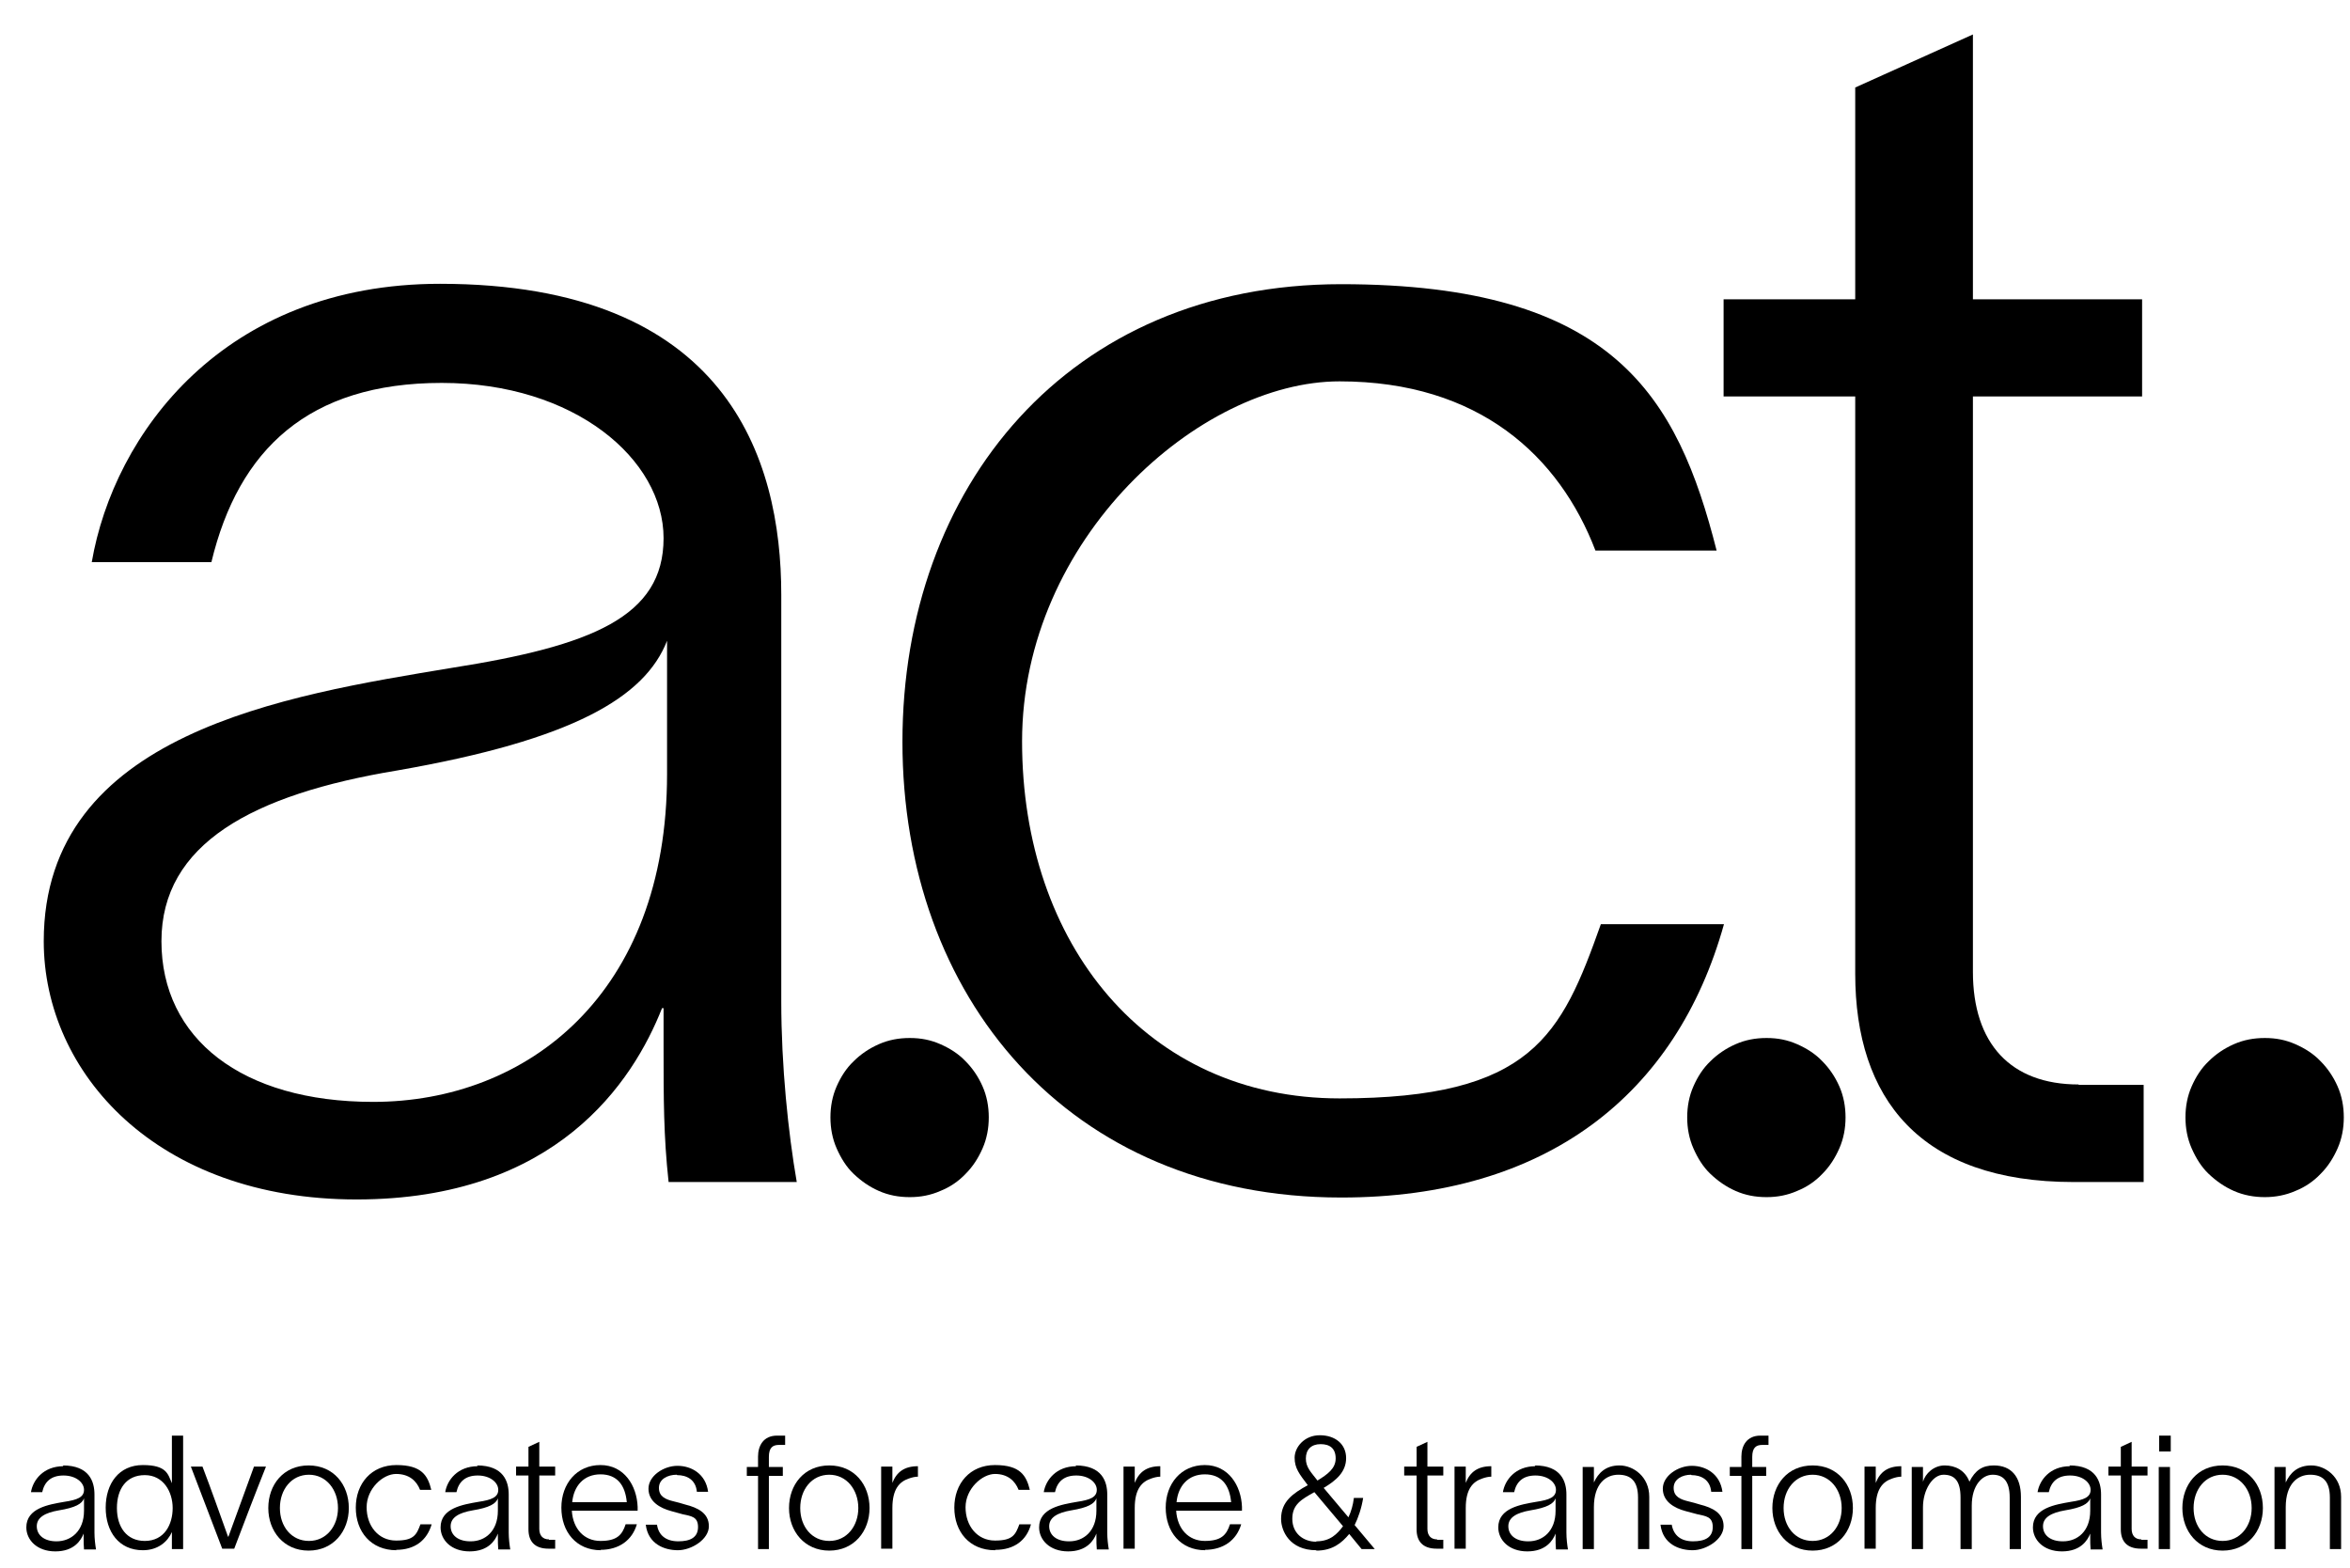
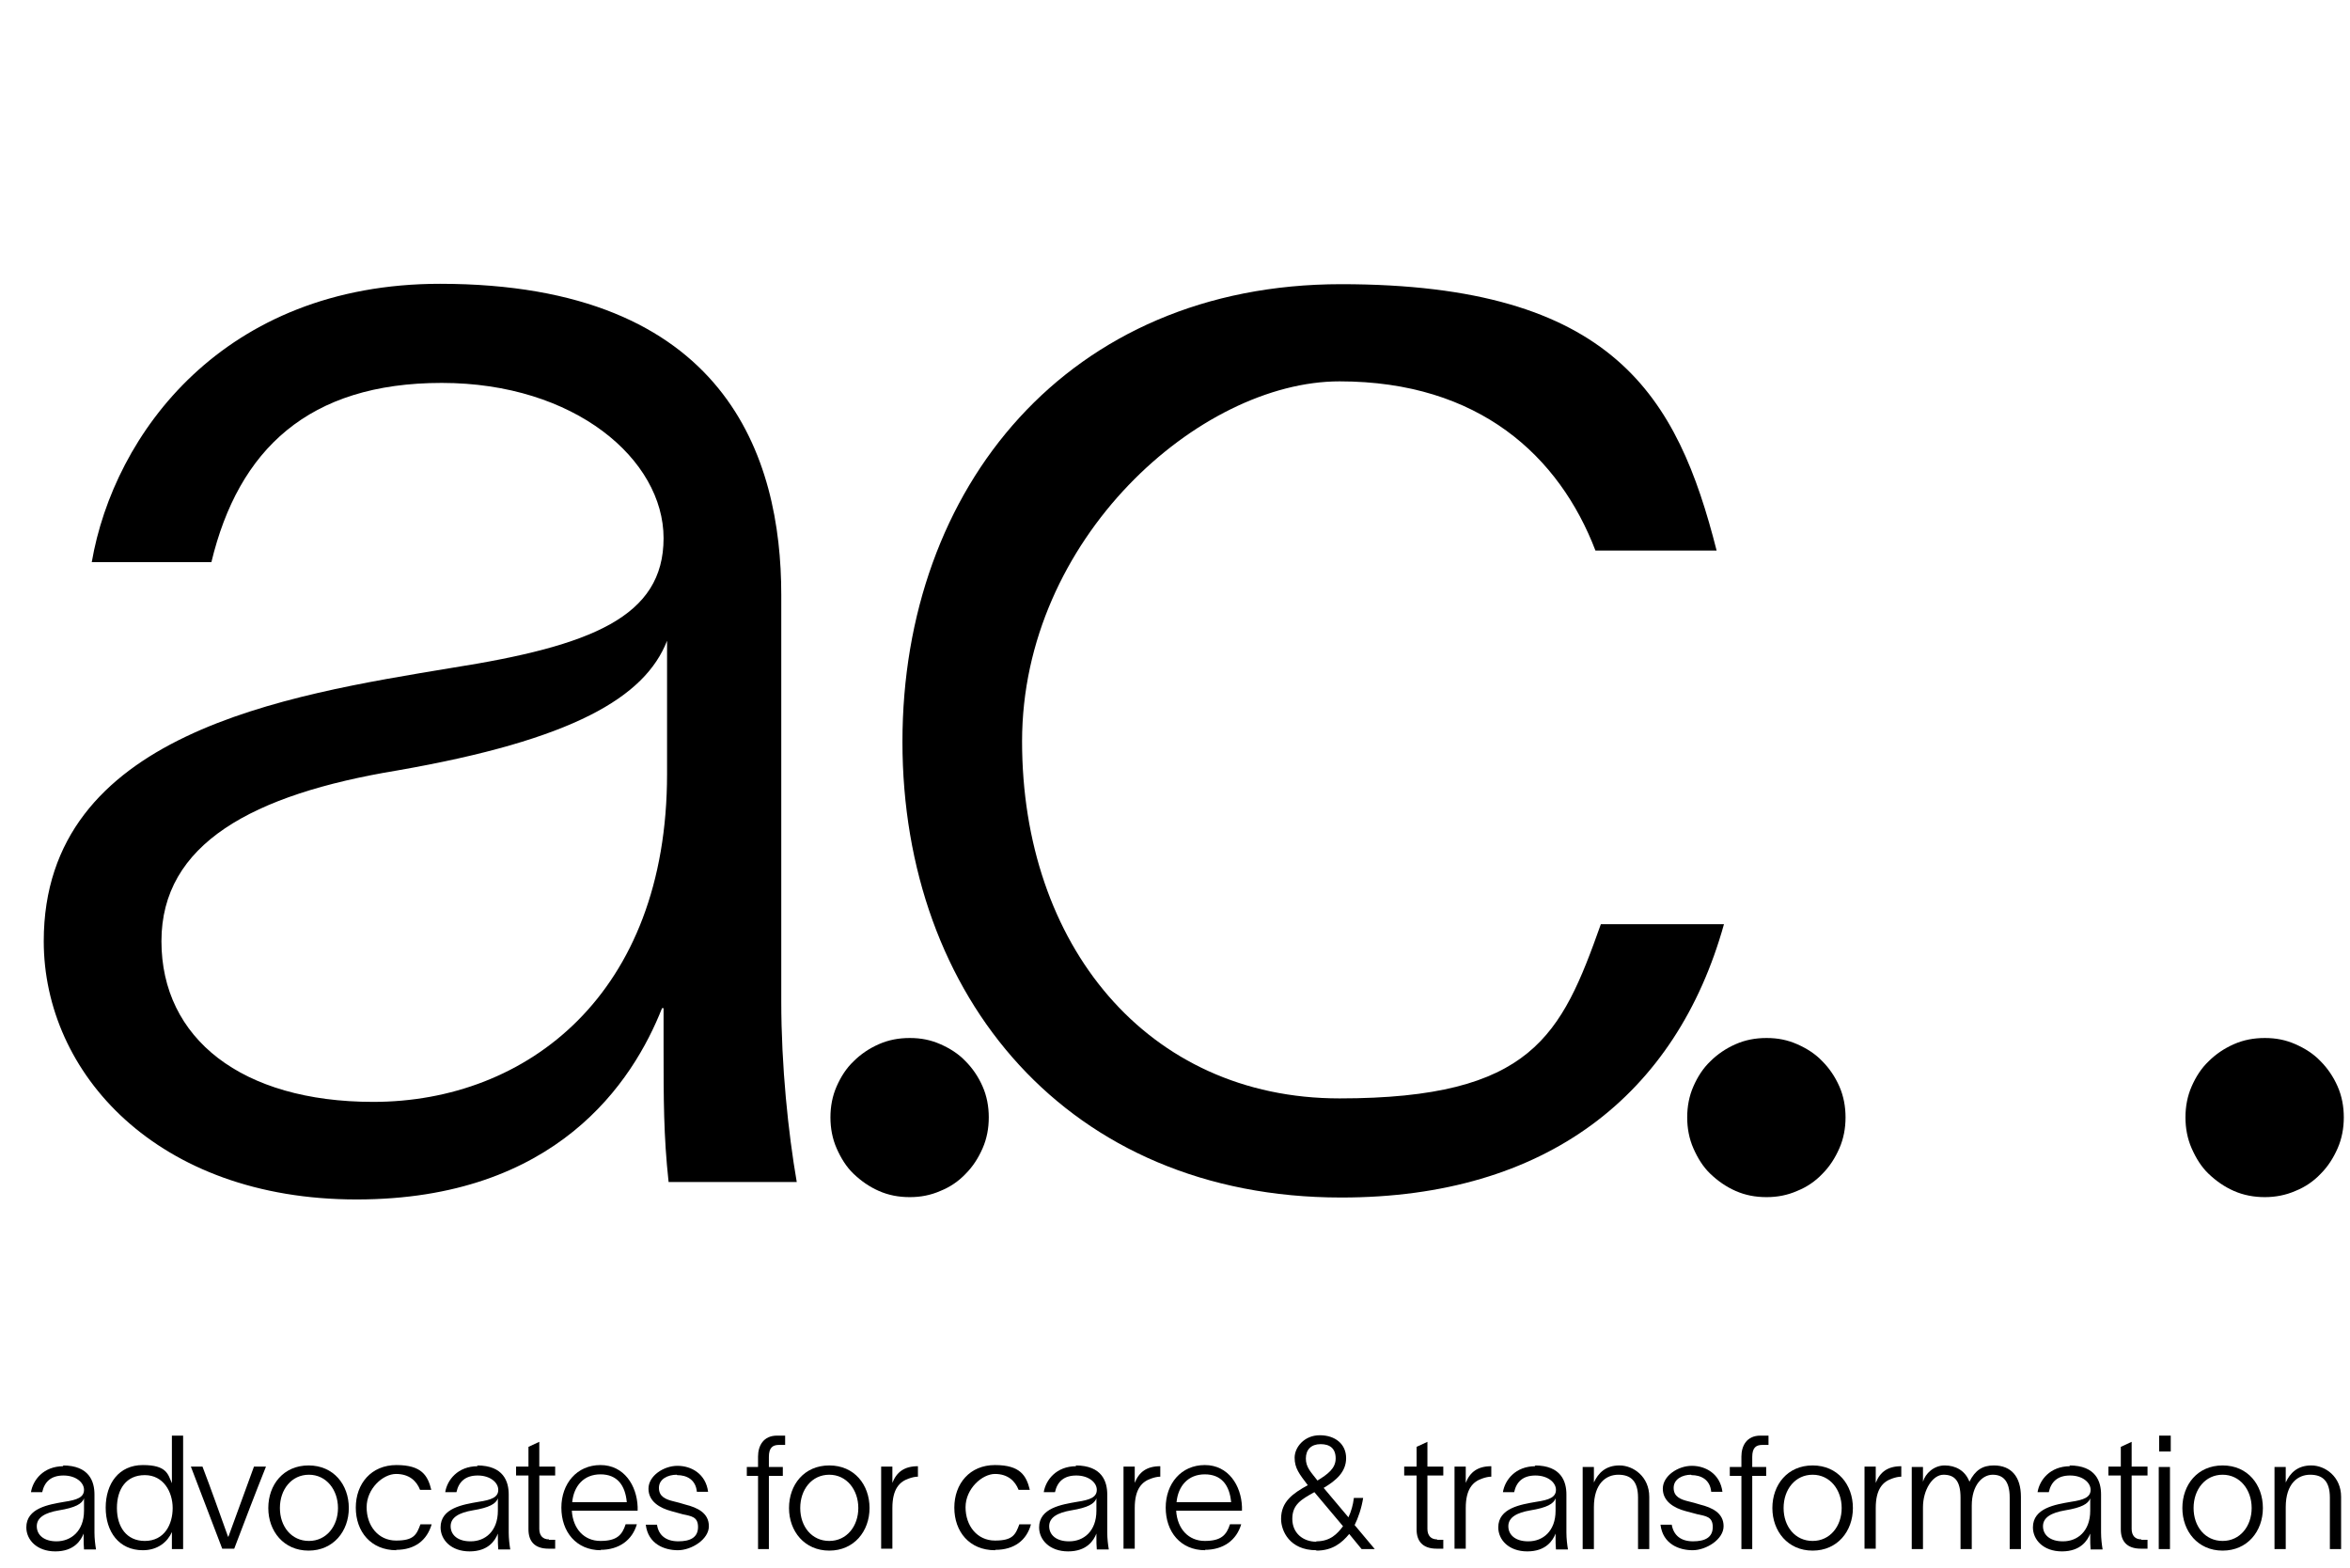
<svg xmlns="http://www.w3.org/2000/svg" id="Layer_1" data-name="Layer 1" version="1.1" viewBox="0 0 607 405.1">
  <defs>
    <style>
      .cls-1 {
        fill: #000;
        stroke-width: 0px;
      }

      .cls-2 {
        isolation: isolate;
      }
    </style>
  </defs>
  <g>
    <g class="cls-2">
      <g class="cls-2">
        <path class="cls-1" d="M113.6,73.3c74.1,0,88.2,45,88.2,80.3v105c0,16.8,1.8,34,4,46.7h-33.1c-1.3-11.9-1.3-21.6-1.3-34.8v-10.1h-.4c-7.5,19-27.3,49.4-78.9,49.4S11.3,277.1,11.3,243.1c0-53.8,62.6-63.5,105.4-70.6,36.2-5.7,54.7-13.2,54.7-33.5s-22.9-40.1-57.3-40.1-52.5,17.2-59.5,46.3h-30.9c5.7-33.1,34-71.9,90-71.9ZM96.4,284.6c39.7,0,75.9-27.8,75.9-84.7v-34.4c-5.7,14.6-24.3,25.6-69.7,33.5-37.5,6.2-60.9,19-60.9,44.1s20.7,41.5,54.7,41.5Z" />
      </g>
      <g class="cls-2">
        <path class="cls-1" d="M346.4,309.3c-70.6,0-113.3-52-113.3-117.7s42.8-118.2,113.3-118.2,86.9,29.1,97,68.8h-31.3c-9.3-24.3-30-43.7-66.1-43.7s-82,40.6-82,93,32.2,92.2,82,92.2,57.3-16.3,67.5-45h31.8c-12.3,44.1-45.9,70.6-98.8,70.6Z" />
      </g>
      <g class="cls-2">
-         <path class="cls-1" d="M536.9,280.2h16.8v25.1h-18.1c-39.7,0-56.4-21.6-56.4-53.8V102.4h-34v-25.1h34V22.6l30.4-13.7v68.4h43.7v25.1h-43.7v148.6c0,18.5,9.7,29.1,27.3,29.1Z" />
-       </g>
+         </g>
    </g>
    <path class="cls-1" d="M456.3,309.2c-2.9,0-5.5-.5-8-1.6s-4.6-2.6-6.5-4.4-3.3-4.1-4.4-6.6c-1.1-2.5-1.6-5.2-1.6-8s.5-5.5,1.6-8,2.5-4.7,4.4-6.5c1.8-1.8,4-3.3,6.5-4.4,2.5-1.1,5.1-1.6,8-1.6s5.4.5,7.9,1.6,4.7,2.5,6.5,4.4c1.8,1.8,3.3,4,4.4,6.5,1.1,2.5,1.6,5.2,1.6,8s-.5,5.5-1.6,8-2.5,4.7-4.4,6.6c-1.8,1.9-4,3.4-6.5,4.4-2.5,1.1-5.1,1.6-7.9,1.6Z" />
    <path class="cls-1" d="M585,309.2c-2.8,0-5.5-.5-8-1.6s-4.6-2.6-6.5-4.4-3.3-4.1-4.4-6.6c-1.1-2.5-1.6-5.2-1.6-8s.5-5.5,1.6-8,2.5-4.7,4.4-6.5c1.8-1.8,4-3.3,6.5-4.4,2.5-1.1,5.1-1.6,8-1.6s5.4.5,7.9,1.6,4.7,2.5,6.5,4.4c1.8,1.8,3.3,4,4.4,6.5,1.1,2.5,1.6,5.2,1.6,8s-.5,5.5-1.6,8-2.5,4.7-4.4,6.6c-1.8,1.9-4,3.4-6.5,4.4-2.5,1.1-5.2,1.6-7.9,1.6Z" />
    <path class="cls-1" d="M235,309.2c-2.9,0-5.5-.5-8-1.6s-4.6-2.6-6.5-4.4-3.3-4.1-4.4-6.6c-1.1-2.5-1.6-5.2-1.6-8s.5-5.5,1.6-8c1.1-2.5,2.5-4.7,4.4-6.5,1.8-1.8,4-3.3,6.5-4.4,2.5-1.1,5.1-1.6,8-1.6s5.4.5,7.9,1.6,4.7,2.5,6.5,4.4c1.8,1.8,3.3,4,4.4,6.5,1.1,2.5,1.6,5.2,1.6,8s-.5,5.5-1.6,8c-1.1,2.5-2.5,4.7-4.4,6.6-1.8,1.9-4,3.4-6.5,4.4-2.5,1.1-5.1,1.6-7.9,1.6Z" />
  </g>
  <path class="cls-1" d="M16.2,378.5c6.9,0,8.2,4.2,8.2,7.5v9.8c0,1.6.2,3.2.4,4.4h-3.1c-.1-1.1-.1-2-.1-3.2v-.9h0c-.7,1.8-2.5,4.6-7.3,4.6s-7.5-3-7.5-6.2c0-5,5.8-5.9,9.8-6.6,3.4-.5,5.1-1.2,5.1-3.1s-2.1-3.7-5.3-3.7-4.9,1.6-5.5,4.3h-2.9c.5-3.1,3.2-6.7,8.4-6.7ZM14.6,398.1c3.7,0,7.1-2.6,7.1-7.9v-3.2c-.5,1.4-2.2,2.4-6.5,3.1-3.5.6-5.7,1.8-5.7,4.1s1.9,3.9,5.1,3.9h0Z" />
  <path class="cls-1" d="M44.4,383.2h0v-12.4h2.9v29.3h-2.9v-4.4h0c-1.1,2.5-3.6,4.7-7.5,4.7-6.2,0-9.6-4.8-9.6-11s3.4-11,9.6-11,6.5,2.4,7.5,4.7h0ZM37.4,398c5.1,0,7.2-4.3,7.2-8.5s-2.4-8.5-7.2-8.5-7.2,3.6-7.2,8.5,2.5,8.5,7.2,8.5Z" />
  <path class="cls-1" d="M59,396.9h0l6.6-18.1h3.1c-2.8,7-5.5,14.1-8.2,21.2h-3.1l-8.1-21.2h3c2.3,6,4.4,12,6.6,18.1h0Z" />
  <path class="cls-1" d="M69.3,389.5c0-6,3.9-11,10.4-11s10.4,5,10.4,11-4,11-10.4,11-10.4-5-10.4-11ZM79.8,398c4.5,0,7.5-3.8,7.5-8.5s-3-8.6-7.5-8.6-7.5,3.8-7.5,8.6,3,8.5,7.5,8.5Z" />
  <path class="cls-1" d="M102.4,400.4c-6.6,0-10.5-4.8-10.5-11s4-11,10.5-11,8.1,2.7,9,6.4h-2.9c-.9-2.3-2.8-4.1-6.2-4.1s-7.6,3.8-7.6,8.6,3,8.6,7.6,8.6,5.3-1.5,6.3-4.2h2.9c-1.2,4.1-4.3,6.6-9.2,6.6h0Z" />
  <path class="cls-1" d="M123.2,378.5c6.9,0,8.2,4.2,8.2,7.5v9.8c0,1.6.2,3.2.4,4.4h-3.1c-.1-1.1-.1-2-.1-3.2v-.9h0c-.7,1.8-2.5,4.6-7.3,4.6s-7.5-3-7.5-6.2c0-5,5.8-5.9,9.8-6.6,3.4-.5,5.1-1.2,5.1-3.1s-2.1-3.7-5.3-3.7-4.9,1.6-5.5,4.3h-2.9c.5-3.1,3.2-6.7,8.4-6.7h0ZM121.6,398.1c3.7,0,7-2.6,7-7.9v-3.2c-.5,1.4-2.2,2.4-6.5,3.1-3.5.6-5.7,1.8-5.7,4.1s1.9,3.9,5.1,3.9h0Z" />
  <path class="cls-1" d="M141.8,397.7h1.6v2.3h-1.7c-3.7,0-5.2-2-5.2-5v-13.9h-3.2v-2.3h3.2v-5.1l2.8-1.3v6.4h4.1v2.3h-4.1v13.8c0,1.7.9,2.7,2.5,2.7h0Z" />
  <path class="cls-1" d="M155.2,400.4c-6.4,0-10.2-4.8-10.2-11s4-11,10.1-11,9.4,5.3,9.6,10.8c0,.3,0,.7,0,1h-17c.3,4.7,3.2,7.8,7.4,7.8s5.6-1.5,6.5-4.3h2.9c-1.2,4.1-4.6,6.6-9.4,6.6h0ZM161.9,388c-.4-4.4-2.5-7.2-6.8-7.2s-6.9,3-7.3,7.2h14.1Z" />
  <path class="cls-1" d="M174.8,380.9c-2.3,0-4.6,1.1-4.6,3.4s1.8,3,3.9,3.5c.9.2,1.9.5,2.9.8,3.2.8,6.1,2.2,6.1,5.6s-4.5,6.2-8,6.2-7.7-1.6-8.3-6.6h2.9c.4,2.8,2.4,4.3,5.5,4.3s5.1-1,5.1-3.7-1.8-2.8-4-3.3c-1.1-.3-1.9-.5-2.9-.8-3-.8-5.9-2.5-5.9-5.8s3.9-5.9,7.5-5.9,7.3,2.1,7.9,6.7h-2.9c-.3-3.2-2.7-4.3-5.1-4.3h0Z" />
  <path class="cls-1" d="M200.6,370.8h2.2v2.4h-1.6c-1.6,0-2.6.7-2.6,3.1v2.6h3.6v2.3h-3.6v18.9h-2.8v-18.9h-2.9v-2.3h2.9v-2.7c0-2.8,1.4-5.4,4.9-5.4h0Z" />
  <path class="cls-1" d="M203.8,389.5c0-6,3.9-11,10.4-11s10.4,5,10.4,11-4,11-10.4,11-10.4-5-10.4-11ZM214.2,398c4.5,0,7.5-3.8,7.5-8.5s-3-8.6-7.5-8.6-7.5,3.8-7.5,8.6,3,8.5,7.5,8.5Z" />
  <path class="cls-1" d="M230.5,383c1.1-2.8,3.1-4.3,6.6-4.3v2.7c-.7,0-1.6.2-2.4.5-2.3.8-4.2,2.6-4.2,7.6v10.5h-2.9v-21.2h2.9v4.2Z" />
  <path class="cls-1" d="M257,400.4c-6.6,0-10.5-4.8-10.5-11s4-11,10.5-11,8.1,2.7,9,6.4h-2.9c-.9-2.3-2.8-4.1-6.1-4.1s-7.6,3.8-7.6,8.6,3,8.6,7.6,8.6,5.3-1.5,6.3-4.2h3c-1.1,4.1-4.3,6.6-9.2,6.6Z" />
  <path class="cls-1" d="M277.8,378.5c6.9,0,8.2,4.2,8.2,7.5v9.8c0,1.6.2,3.2.4,4.4h-3.1c-.1-1.1-.1-2-.1-3.2v-.9h0c-.7,1.8-2.5,4.6-7.3,4.6s-7.5-3-7.5-6.2c0-5,5.8-5.9,9.8-6.6,3.4-.5,5.1-1.2,5.1-3.1s-2.1-3.7-5.3-3.7-4.9,1.6-5.5,4.3h-2.9c.5-3.1,3.2-6.7,8.4-6.7h0ZM276.2,398.1c3.7,0,7-2.6,7-7.9v-3.2c-.5,1.4-2.2,2.4-6.5,3.1-3.5.6-5.7,1.8-5.7,4.1s1.9,3.9,5.1,3.9h0Z" />
  <path class="cls-1" d="M293.1,383c1.1-2.8,3.1-4.3,6.6-4.3v2.7c-.7,0-1.6.2-2.4.5-2.3.8-4.2,2.6-4.2,7.6v10.5h-2.9v-21.2h2.9v4.2Z" />
  <path class="cls-1" d="M311.3,400.4c-6.4,0-10.2-4.8-10.2-11s4-11,10.1-11,9.4,5.3,9.6,10.8c0,.3,0,.7,0,1h-17c.3,4.7,3.2,7.8,7.4,7.8s5.6-1.5,6.5-4.3h2.9c-1.2,4.1-4.6,6.6-9.4,6.6h0ZM318,388c-.4-4.4-2.5-7.2-6.8-7.2s-6.9,3-7.3,7.2h14.1Z" />
  <path class="cls-1" d="M340,400.4c-6.9,0-9.1-5-9.1-8.1,0-4.5,3.1-6.6,6.9-8.7-2.2-2.9-3.4-4.4-3.4-7.1s2.5-5.8,6.5-5.8,6.8,2.3,6.8,5.9-2.6,5.8-5.8,7.7l6.4,7.6c.7-1.5,1.2-3.2,1.4-5h2.4c-.4,2.6-1.3,5.2-2.2,7l5.2,6.2h-3.4l-3.2-3.9c-1.9,2.3-4.3,4.3-8.5,4.3h0ZM340,398.1c3.6,0,5.4-1.9,6.9-3.9l-7.4-8.8c-3.4,1.9-5.7,3.2-5.7,6.9s2.8,5.9,6.2,5.9ZM340.3,382.4c2.6-1.6,4.7-3.1,4.7-5.7s-1.5-3.7-3.9-3.7-3.8,1.4-3.8,3.7,1.3,3.5,3,5.7h0Z" />
  <path class="cls-1" d="M371.2,397.7h1.6v2.3h-1.7c-3.7,0-5.2-2-5.2-5v-13.9h-3.2v-2.3h3.2v-5.1l2.8-1.3v6.4h4.1v2.3h-4.1v13.8c0,1.7.9,2.7,2.5,2.7h0Z" />
  <path class="cls-1" d="M378.6,383c1.1-2.8,3.1-4.3,6.6-4.3v2.7c-.7,0-1.6.2-2.4.5-2.3.8-4.2,2.6-4.2,7.6v10.5h-2.9v-21.2h2.9v4.2Z" />
  <path class="cls-1" d="M396.4,378.5c6.9,0,8.2,4.2,8.2,7.5v9.8c0,1.6.2,3.2.4,4.4h-3.1c-.1-1.1-.1-2-.1-3.2v-.9h0c-.7,1.8-2.5,4.6-7.3,4.6s-7.5-3-7.5-6.2c0-5,5.8-5.9,9.8-6.6,3.4-.5,5.1-1.2,5.1-3.1s-2.1-3.7-5.3-3.7-4.9,1.6-5.5,4.3h-2.9c.5-3.1,3.2-6.7,8.4-6.7h0ZM394.8,398.1c3.7,0,7-2.6,7-7.9v-3.2c-.5,1.4-2.2,2.4-6.5,3.1-3.5.6-5.7,1.8-5.7,4.1s1.9,3.9,5.1,3.9h0Z" />
  <path class="cls-1" d="M408.8,378.9h2.9v4c1.1-2.4,3-4.4,6.6-4.4s7.7,2.9,7.7,8.1v13.5h-2.9v-13.3c0-4.4-2-5.9-5.1-5.9s-6.3,2.2-6.3,8.4v10.8h-2.9v-21.2h0Z" />
  <path class="cls-1" d="M436.8,380.9c-2.2,0-4.5,1.1-4.5,3.4s1.8,3,3.9,3.5c.9.2,1.9.5,2.9.8,3.2.8,6.1,2.2,6.1,5.6s-4.5,6.2-8,6.2-7.7-1.6-8.3-6.6h2.9c.5,2.8,2.4,4.3,5.5,4.3s5.1-1,5.1-3.7-1.8-2.8-4-3.3c-1.1-.3-1.9-.5-3-.8-3-.8-5.9-2.5-5.9-5.8s3.9-5.9,7.5-5.9,7.3,2.1,7.9,6.7h-2.9c-.3-3.2-2.7-4.3-5.1-4.3h0Z" />
  <path class="cls-1" d="M454.6,370.8h2.2v2.4h-1.6c-1.6,0-2.6.7-2.6,3.1v2.6h3.6v2.3h-3.6v18.9h-2.8v-18.9h-3v-2.3h3v-2.7c0-2.8,1.4-5.4,4.9-5.4h0Z" />
  <path class="cls-1" d="M457.8,389.5c0-6,3.9-11,10.4-11s10.4,5,10.4,11-4,11-10.4,11-10.4-5-10.4-11ZM468.2,398c4.5,0,7.5-3.8,7.5-8.5s-3-8.6-7.5-8.6-7.5,3.8-7.5,8.6,3,8.5,7.5,8.5Z" />
  <path class="cls-1" d="M484.5,383c1.1-2.8,3.1-4.3,6.6-4.3v2.7c-.7,0-1.6.2-2.4.5-2.3.8-4.2,2.6-4.2,7.6v10.5h-2.9v-21.2h2.9v4.2Z" />
  <path class="cls-1" d="M493.8,378.9h2.9v3.8c.6-2.1,2.8-4.2,5.6-4.2s5.3,1.3,6.4,4.2c1.5-3,3.4-4.2,6.3-4.2,4.5,0,7,2.9,7,8.1v13.5h-2.9v-13.3c0-4.4-1.8-5.9-4.4-5.9s-5.4,2.6-5.4,8v11.2h-2.9v-13.3c0-4.4-1.6-5.9-4.4-5.9s-5.3,3.9-5.3,8.4v10.8h-2.9v-21.2h0Z" />
  <path class="cls-1" d="M534.5,378.5c6.9,0,8.2,4.2,8.2,7.5v9.8c0,1.6.2,3.2.4,4.4h-3.1c-.1-1.1-.1-2-.1-3.2v-.9h0c-.7,1.8-2.5,4.6-7.3,4.6s-7.5-3-7.5-6.2c0-5,5.8-5.9,9.8-6.6,3.4-.5,5.1-1.2,5.1-3.1s-2.1-3.7-5.3-3.7-4.9,1.6-5.5,4.3h-2.9c.5-3.1,3.2-6.7,8.4-6.7ZM532.9,398.1c3.7,0,7-2.6,7-7.9v-3.2c-.5,1.4-2.2,2.4-6.5,3.1-3.5.6-5.7,1.8-5.7,4.1s1.9,3.9,5.1,3.9h0Z" />
  <path class="cls-1" d="M553.1,397.7h1.6v2.3h-1.7c-3.7,0-5.2-2-5.2-5v-13.9h-3.2v-2.3h3.2v-5.1l2.8-1.3v6.4h4.1v2.3h-4.1v13.8c0,1.7.9,2.7,2.5,2.7h0Z" />
  <path class="cls-1" d="M557.6,378.9h2.9v21.2h-2.9v-21.2ZM557.7,374.9v-4.1h3v4.1h-3Z" />
  <path class="cls-1" d="M563.7,389.5c0-6,3.9-11,10.4-11s10.4,5,10.4,11-4,11-10.4,11-10.4-5-10.4-11ZM574.1,398c4.5,0,7.5-3.8,7.5-8.5s-3-8.6-7.5-8.6-7.5,3.8-7.5,8.6,3,8.5,7.5,8.5Z" />
  <path class="cls-1" d="M587.5,378.9h2.9v4c1.1-2.4,3-4.4,6.6-4.4s7.7,2.9,7.7,8.1v13.5h-2.9v-13.3c0-4.4-2-5.9-5.1-5.9s-6.3,2.2-6.3,8.4v10.8h-2.9v-21.2h0Z" />
</svg>